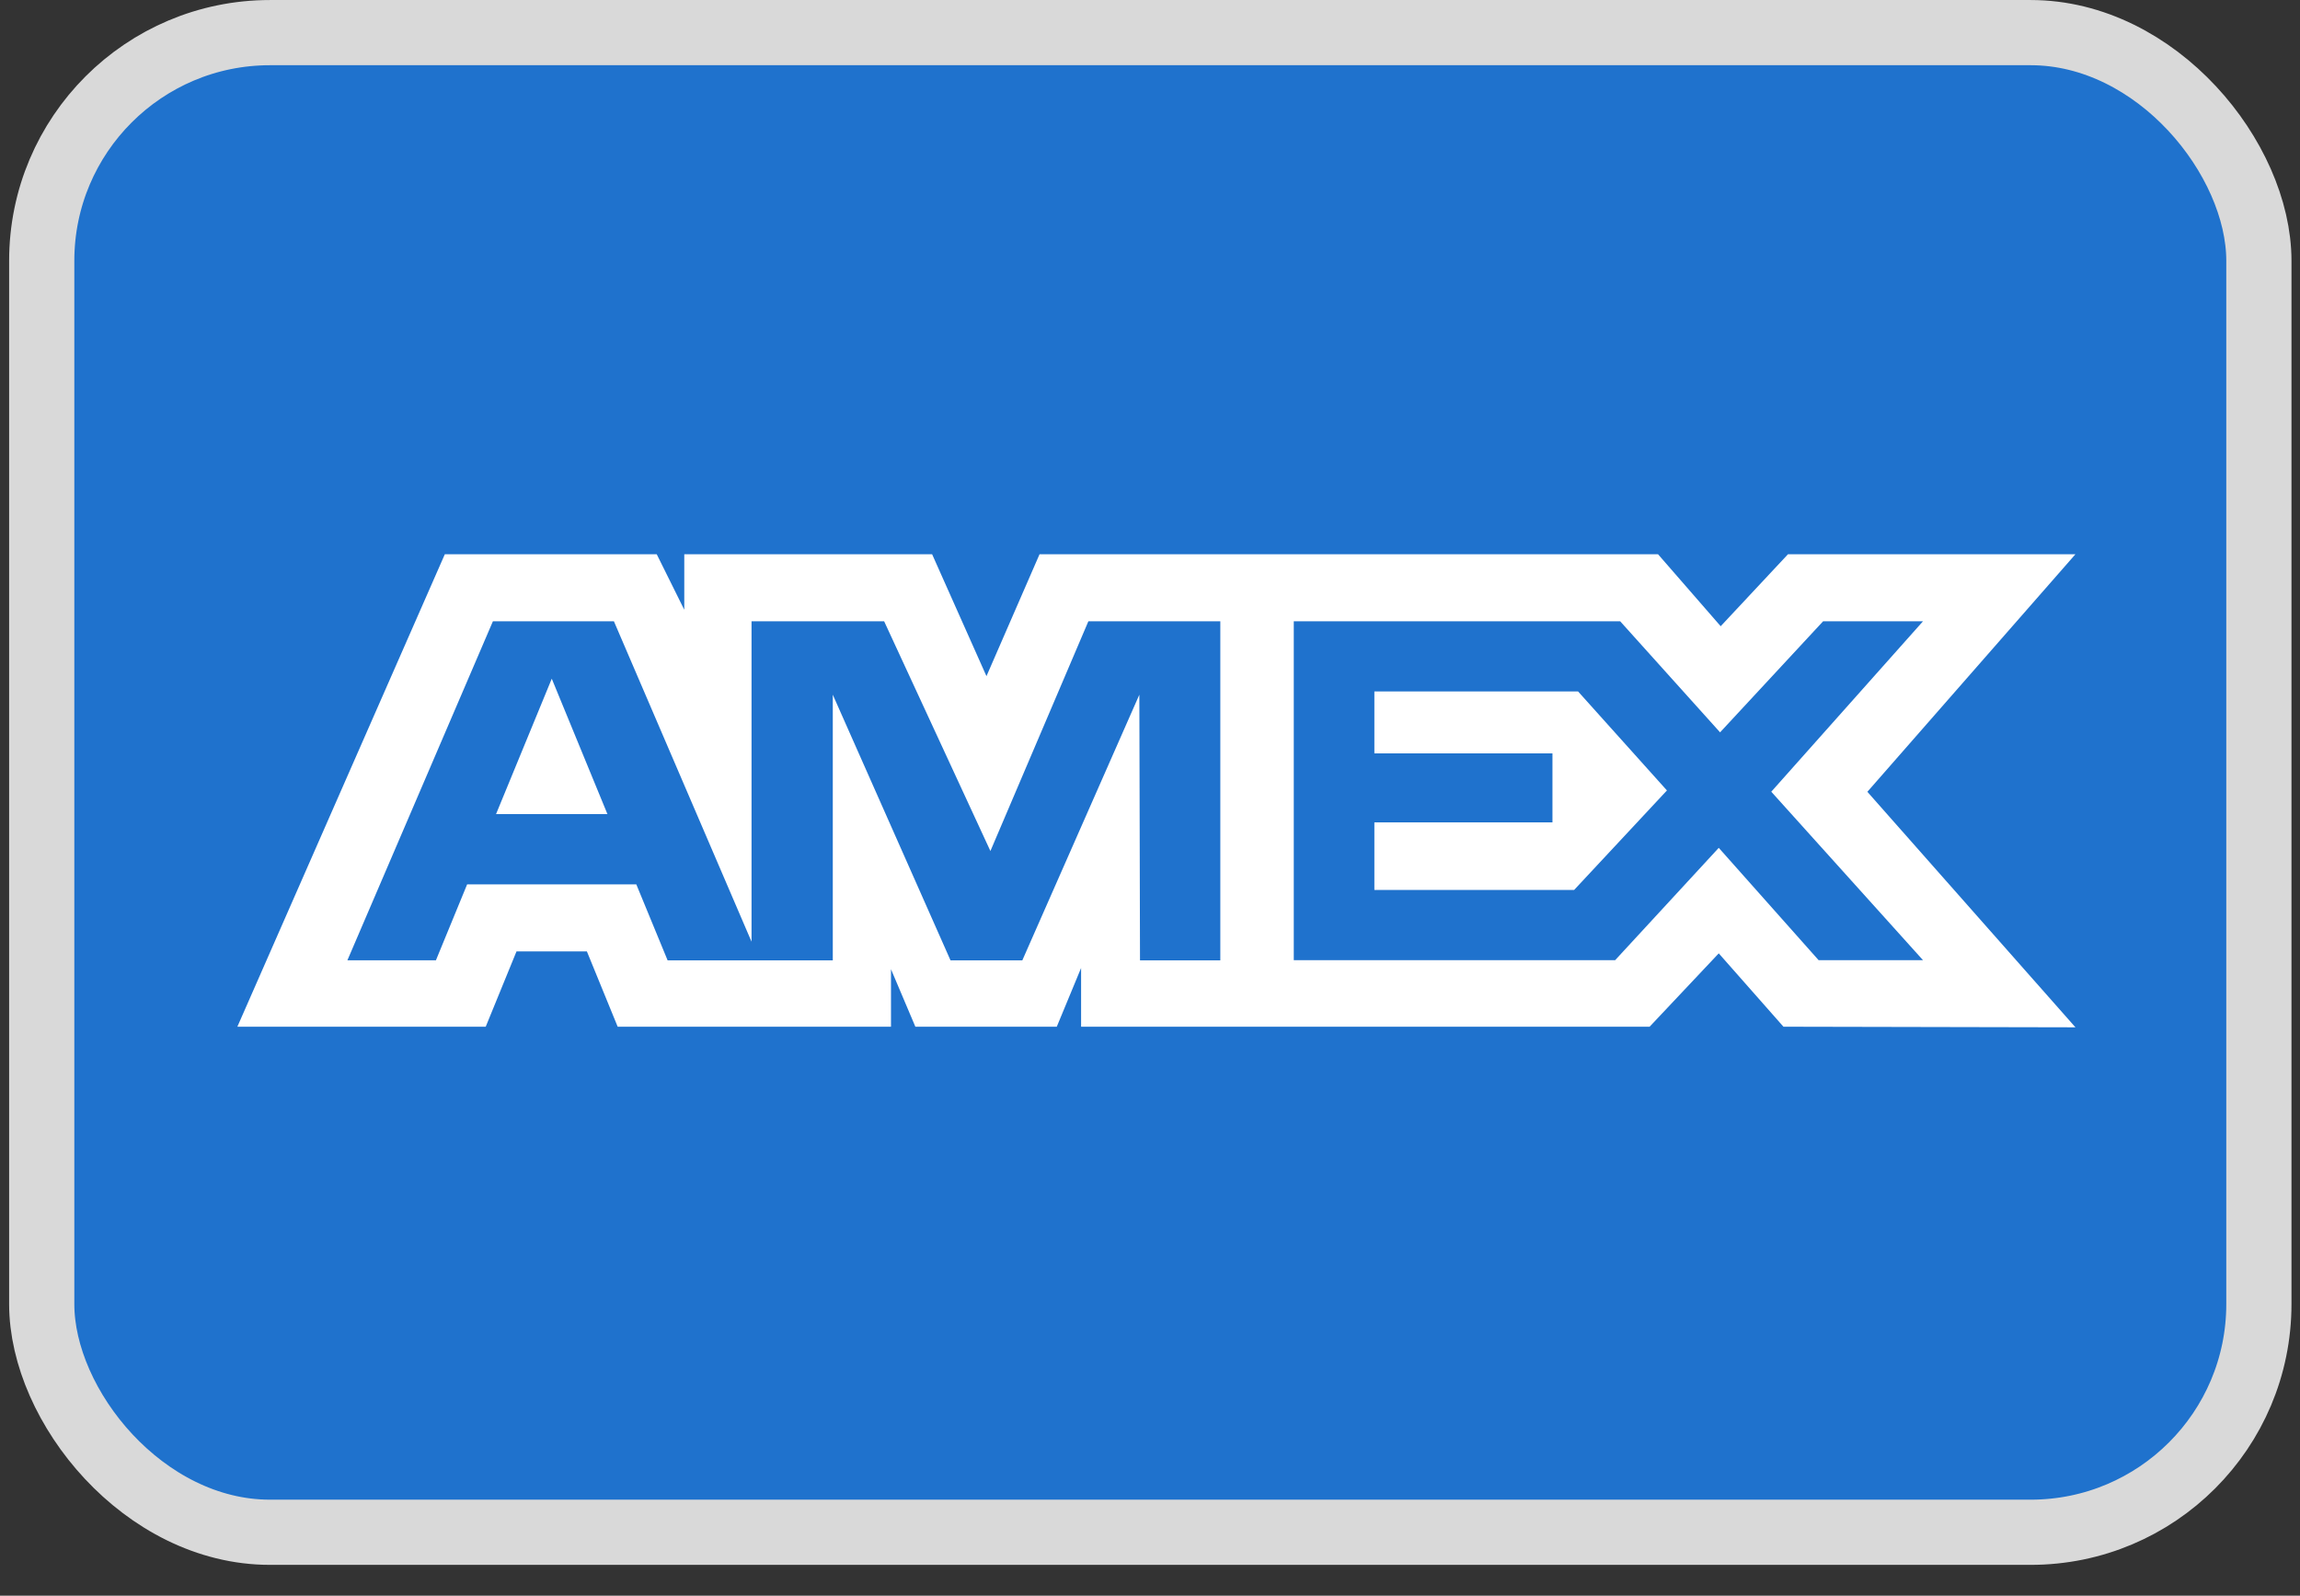
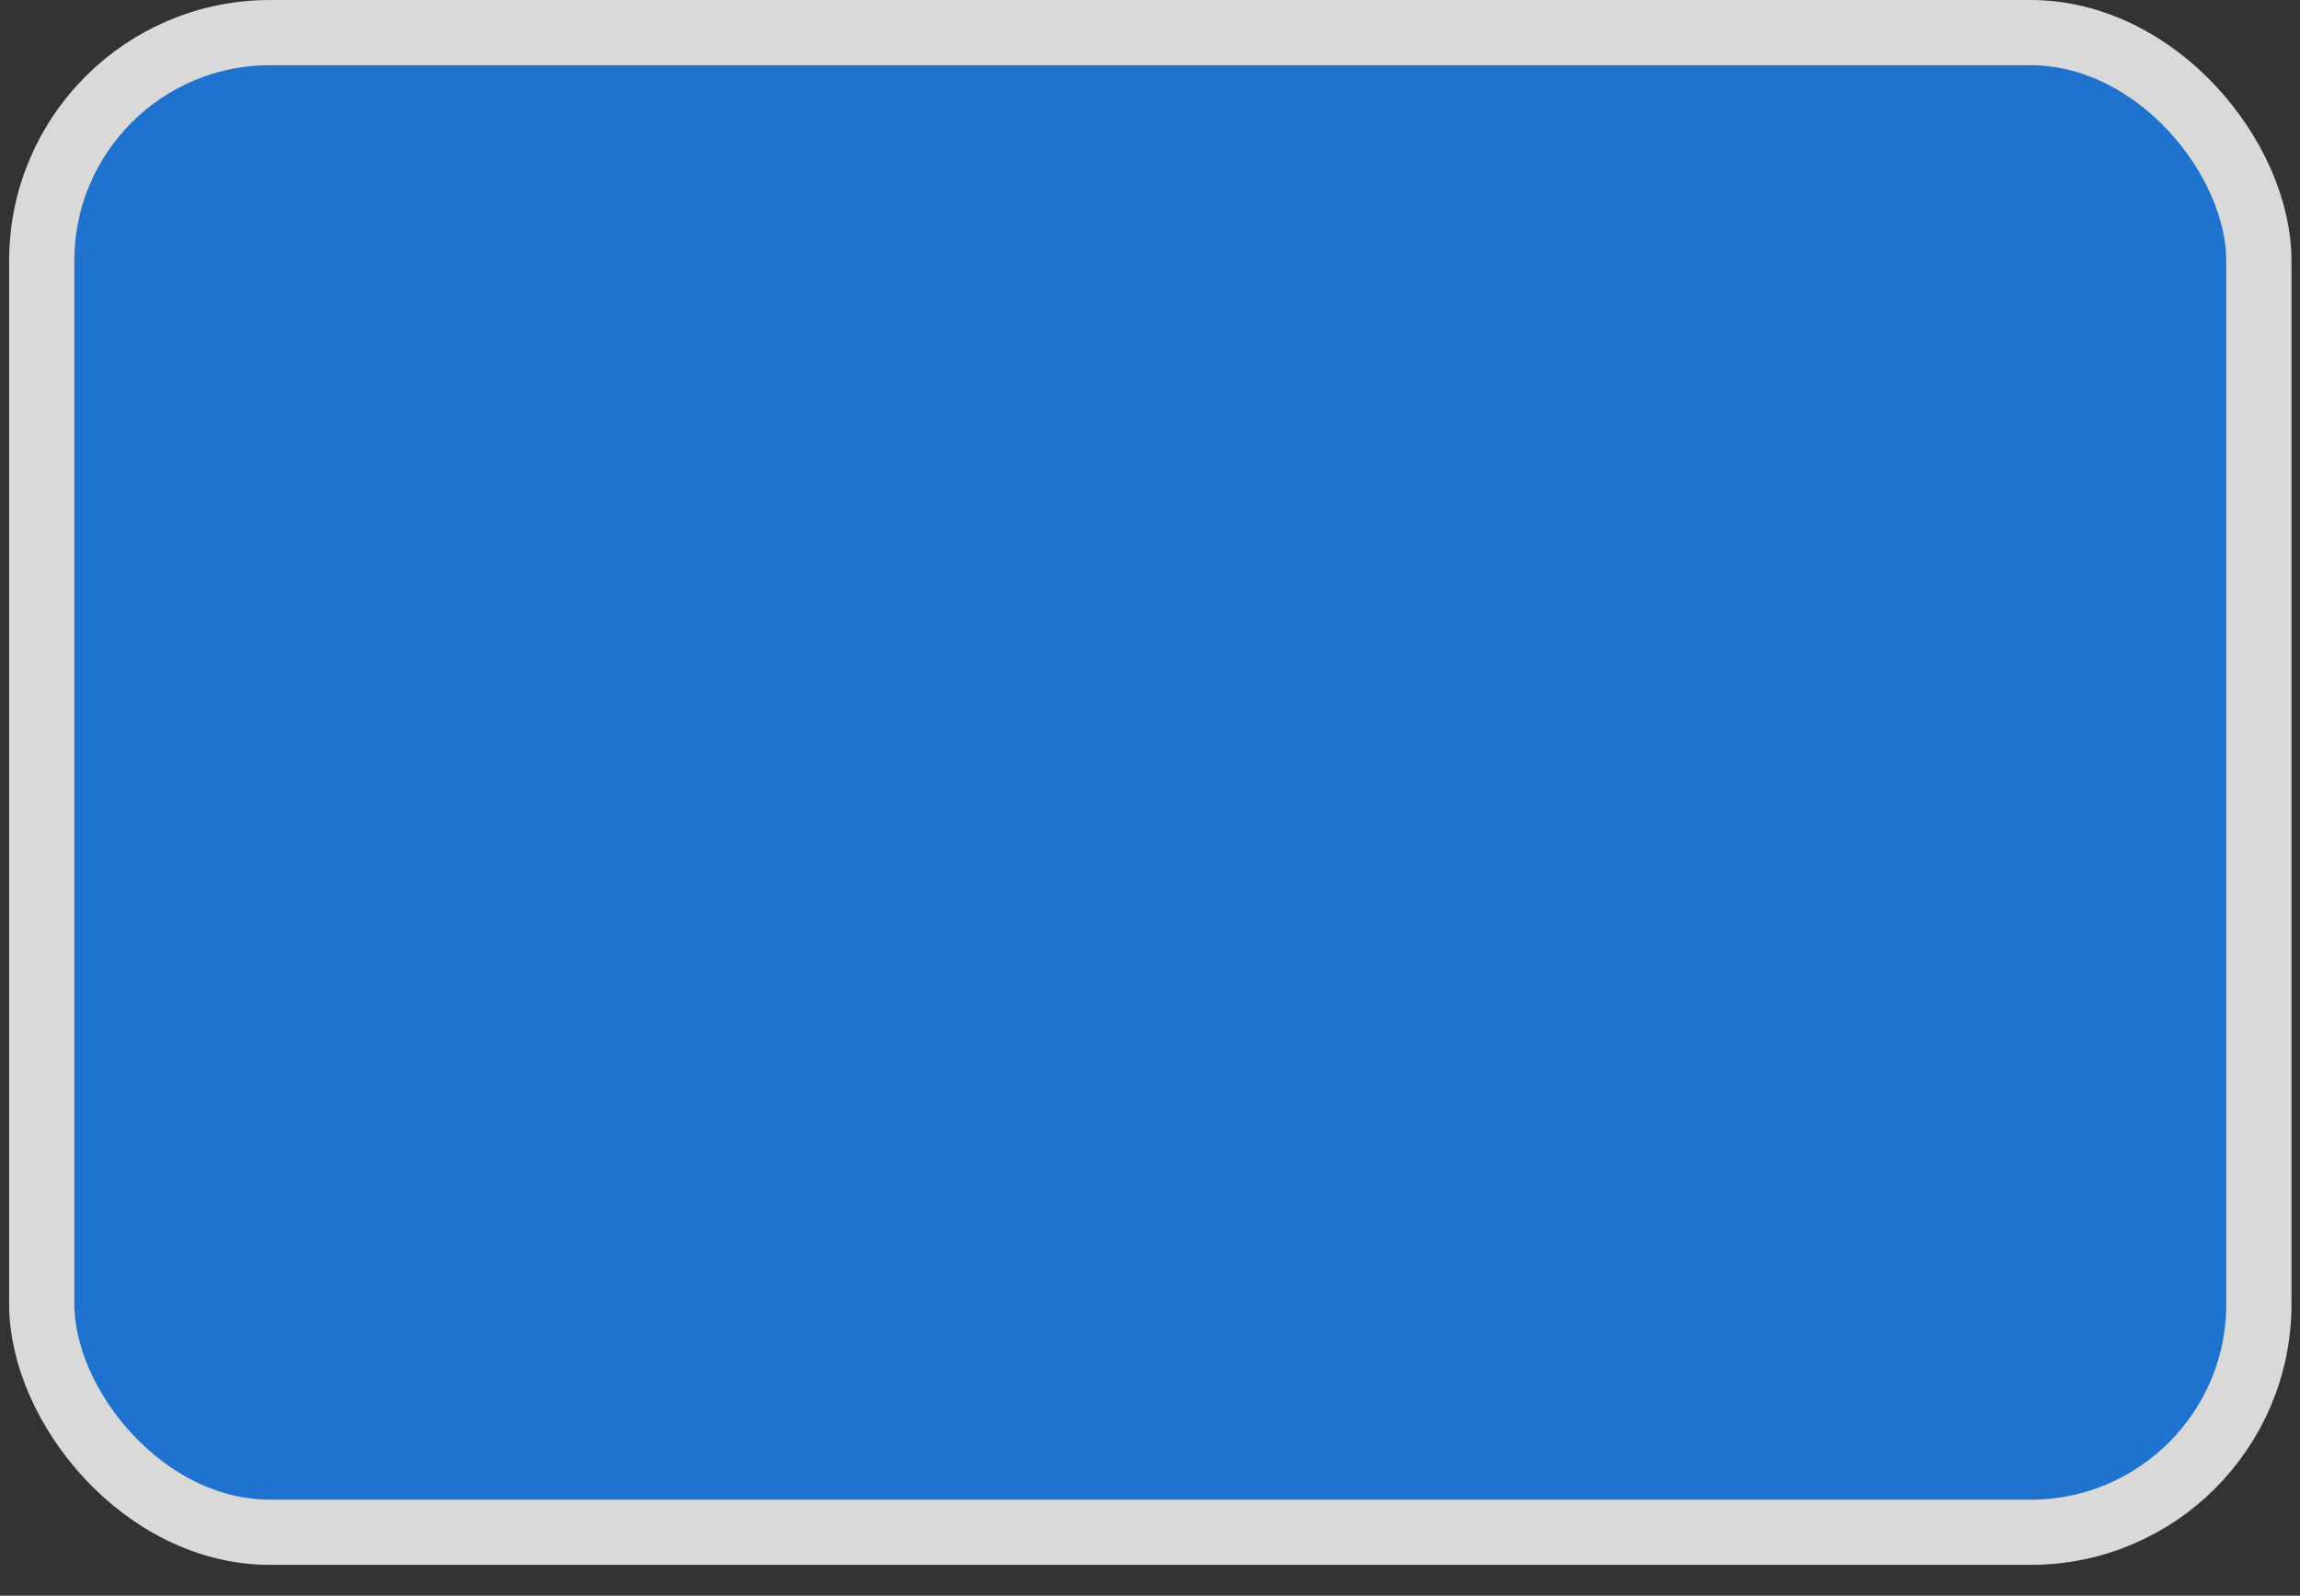
<svg xmlns="http://www.w3.org/2000/svg" width="49" height="34" viewBox="0 0 49 34" fill="none">
  <rect x="0" y="0" width="49" height="34" fill="#333333" stroke="none" />
  <rect x="0.889" y="0.695" width="47.235" height="31.953" rx="4.862" fill="#1F72CD" stroke="#D9D9D9" stroke-width="1.389" />
-   <path fill-rule="evenodd" clip-rule="evenodd" d="M9.477 11.809L5.057 21.876H10.348L11.004 20.271H12.503L13.159 21.876H18.982V20.651L19.501 21.876H22.514L23.032 20.625V21.876H35.144L36.617 20.313L37.995 21.876L44.216 21.889L39.783 16.871L44.216 11.809H38.092L36.658 13.343L35.323 11.809H22.147L21.016 14.407L19.858 11.809H14.578V12.992L13.991 11.809H9.477ZM27.563 13.238H34.517L36.645 15.604L38.84 13.238H40.968L37.736 16.869L40.968 20.458H38.744L36.617 18.065L34.41 20.458H27.563V13.238ZM29.28 16.053V14.734V14.733H33.62L35.513 16.842L33.536 18.962H29.28V17.523H33.074V16.053H29.28ZM10.501 13.238H13.079L16.011 20.065V13.238H18.836L21.1 18.133L23.187 13.238H25.998V20.462H24.287L24.273 14.802L21.78 20.462H20.25L17.742 14.802V20.462H14.223L13.556 18.843H9.952L9.287 20.461H7.401L10.501 13.238ZM10.568 17.346L11.755 14.461L12.941 17.346H10.568Z" fill="white" />
</svg>